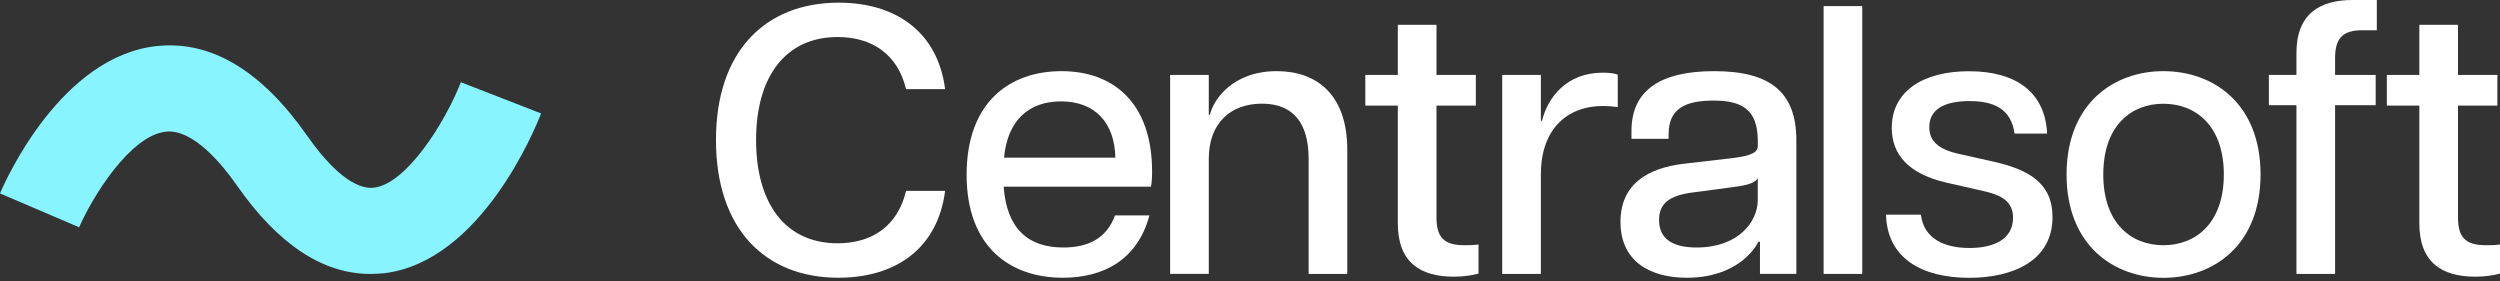
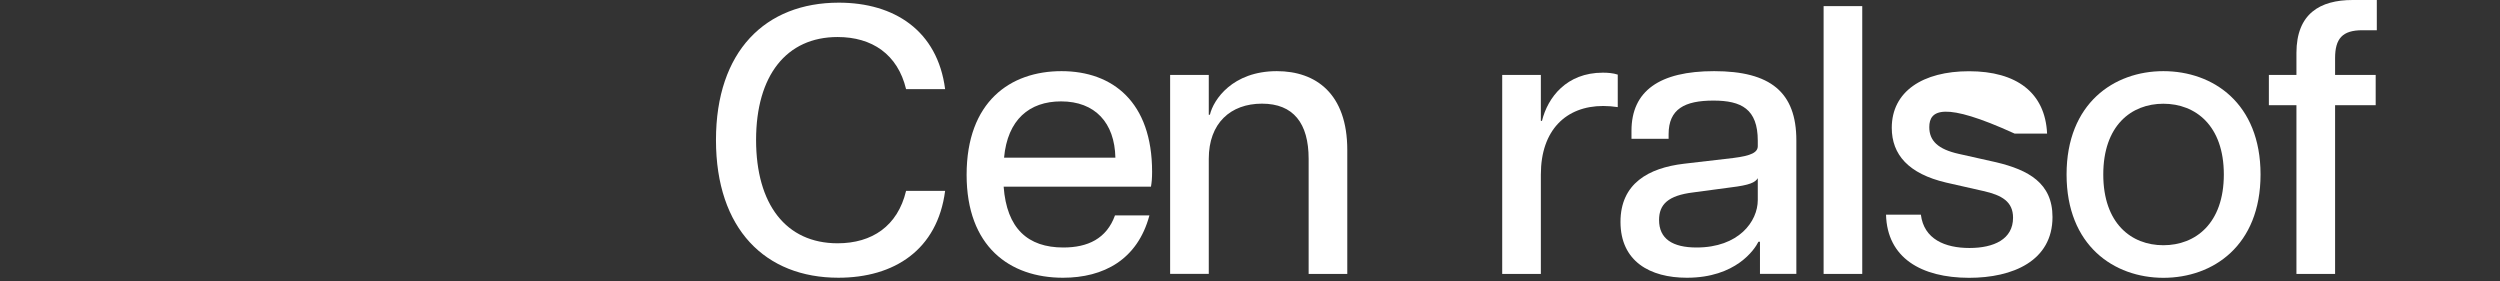
<svg xmlns="http://www.w3.org/2000/svg" width="231" height="26" viewBox="0 0 231 26" fill="none">
  <rect x="0" y="0" width="231" height="26" fill="#333333" stroke="none" />
  <path d="M66.156 12.939C66.156 4.736 70.714 0.246 77.505 0.246C82.63 0.246 86.627 2.824 87.329 8.233H83.721C82.944 5.013 80.575 3.421 77.393 3.421C72.656 3.421 69.862 6.992 69.862 12.932C69.862 18.871 72.619 22.48 77.393 22.48C80.575 22.48 82.944 20.889 83.721 17.639H87.329C86.619 23.085 82.63 25.662 77.467 25.662C70.721 25.662 66.156 21.172 66.156 12.939Z" fill="white" />
  <path d="M89.315 16.152C89.315 9.398 93.342 6.574 98.079 6.574C102.816 6.574 106.454 9.436 106.454 15.868C106.454 16.503 106.417 16.854 106.349 17.25H92.737C93.021 21.105 94.963 22.869 98.251 22.869C100.514 22.869 102.248 22.054 103.025 19.902H106.207C105.109 24.004 101.964 25.663 98.221 25.663C93.275 25.663 89.315 22.764 89.315 16.152ZM103.062 14.568C102.995 11.348 101.187 9.368 98.042 9.368C95.106 9.368 93.096 11.064 92.775 14.568H103.062Z" fill="white" />
  <path d="M116.607 9.578C113.708 9.578 111.691 11.378 111.691 14.665V25.304H108.12V6.925H111.691V10.601H111.796C112.117 9.219 113.88 6.574 117.982 6.574C121.59 6.574 124.489 8.659 124.489 13.858V25.311H120.918V14.673C120.918 11.386 119.506 9.578 116.607 9.578Z" fill="white" />
  <path d="M138.804 6.924H142.375V11.168H142.479C143.01 9.008 144.743 6.715 148.098 6.715C148.561 6.715 149.054 6.752 149.48 6.894V9.897C149.024 9.83 148.598 9.793 148.135 9.793C144.706 9.793 142.375 12.019 142.375 16.121V25.31H138.804V6.924Z" fill="white" />
-   <path d="M129.159 20.642V9.757H126.155V6.925H129.159V2.293H132.73V6.925H136.368V9.757H132.73V20.044C132.73 21.845 133.327 22.659 135.307 22.659C135.733 22.659 136.047 22.659 136.615 22.592V25.281C135.942 25.46 135.165 25.565 134.314 25.565C131.243 25.558 129.159 24.25 129.159 20.642Z" fill="white" />
  <path d="M149.733 20.5C149.733 16.966 152.311 15.517 155.598 15.129L160.155 14.598C161.851 14.389 162.419 14.068 162.419 13.5V13.007C162.419 10.071 160.903 9.294 158.318 9.294C155.665 9.294 154.179 10.071 154.179 12.402V12.827H150.749V12.088C150.749 8.412 153.327 6.574 158.385 6.574C163.585 6.574 165.983 8.517 165.983 12.969V25.304H162.621V22.338H162.479C162.128 23.048 160.395 25.663 155.867 25.663C152.453 25.663 149.733 24.146 149.733 20.5ZM156.764 22.869C160.656 22.869 162.419 20.463 162.419 18.483V16.466C162.173 16.854 161.709 17.101 159.909 17.317L156.442 17.781C154.141 18.065 153.297 18.879 153.297 20.328C153.297 22.062 154.537 22.869 156.764 22.869Z" fill="white" />
  <path d="M168.501 0.566H172.072V25.31H168.501V0.566Z" fill="white" />
-   <path d="M174.269 19.836H177.489C177.772 22.099 179.715 22.914 181.979 22.914C184.242 22.914 186.006 22.099 186.006 20.119C186.006 18.633 184.982 18.035 183.249 17.647L179.82 16.87C176.353 16.055 174.799 14.292 174.799 11.812C174.799 8.45 177.66 6.582 181.941 6.582C186.327 6.582 188.979 8.562 189.151 12.342H186.147C185.826 10.079 184.272 9.339 181.979 9.339C179.573 9.339 178.266 10.153 178.266 11.745C178.266 13.015 179.08 13.791 180.985 14.217L184.452 14.994C187.418 15.704 189.651 16.907 189.651 20.052C189.651 24.116 185.976 25.67 181.941 25.67C177.518 25.663 174.373 23.825 174.269 19.836Z" fill="white" />
+   <path d="M174.269 19.836H177.489C177.772 22.099 179.715 22.914 181.979 22.914C184.242 22.914 186.006 22.099 186.006 20.119C186.006 18.633 184.982 18.035 183.249 17.647L179.82 16.87C176.353 16.055 174.799 14.292 174.799 11.812C174.799 8.45 177.66 6.582 181.941 6.582C186.327 6.582 188.979 8.562 189.151 12.342H186.147C179.573 9.339 178.266 10.153 178.266 11.745C178.266 13.015 179.08 13.791 180.985 14.217L184.452 14.994C187.418 15.704 189.651 16.907 189.651 20.052C189.651 24.116 185.976 25.67 181.941 25.67C177.518 25.663 174.373 23.825 174.269 19.836Z" fill="white" />
  <path d="M190.951 16.122C190.951 9.548 195.337 6.574 199.894 6.574C204.489 6.574 208.874 9.54 208.874 16.122C208.874 22.697 204.489 25.67 199.894 25.67C195.337 25.663 190.951 22.697 190.951 16.122ZM199.894 22.659C202.867 22.659 205.482 20.642 205.482 16.122C205.482 11.602 202.867 9.585 199.894 9.585C196.928 9.585 194.343 11.602 194.343 16.122C194.343 20.642 196.928 22.659 199.894 22.659Z" fill="white" />
  <path d="M217.391 0H219.617V2.794H218.273C216.435 2.794 215.762 3.571 215.762 5.372V6.926H219.513V9.72H215.762V25.312H212.191V9.72H209.644V6.926H212.191V4.879C212.199 1.27 214.358 0 217.391 0Z" fill="white" />
-   <path d="M223.547 20.642V9.757H220.544V6.925H223.547V2.293H227.118V6.925H230.757V9.757H227.118V20.044C227.118 21.845 227.716 22.659 229.696 22.659C230.122 22.659 230.436 22.659 231.003 22.592V25.281C230.331 25.46 229.554 25.565 228.702 25.565C225.632 25.558 223.547 24.25 223.547 20.642Z" fill="white" />
-   <path d="M34.217 25.312C29.824 25.312 25.685 22.57 21.898 17.146C20.523 15.174 17.848 11.917 15.353 12.163C12.013 12.499 8.495 18.267 7.314 21.001L0 17.871C0.553 16.571 5.663 5.17 14.531 4.251C19.522 3.736 24.199 6.545 28.42 12.597C29.735 14.479 32.29 17.602 34.553 17.341C37.572 16.982 41.128 11.312 42.585 7.598L49.996 10.482C49.458 11.879 44.445 24.169 35.502 25.245C35.076 25.282 34.643 25.312 34.217 25.312Z" fill="#88F4FF" />
</svg>